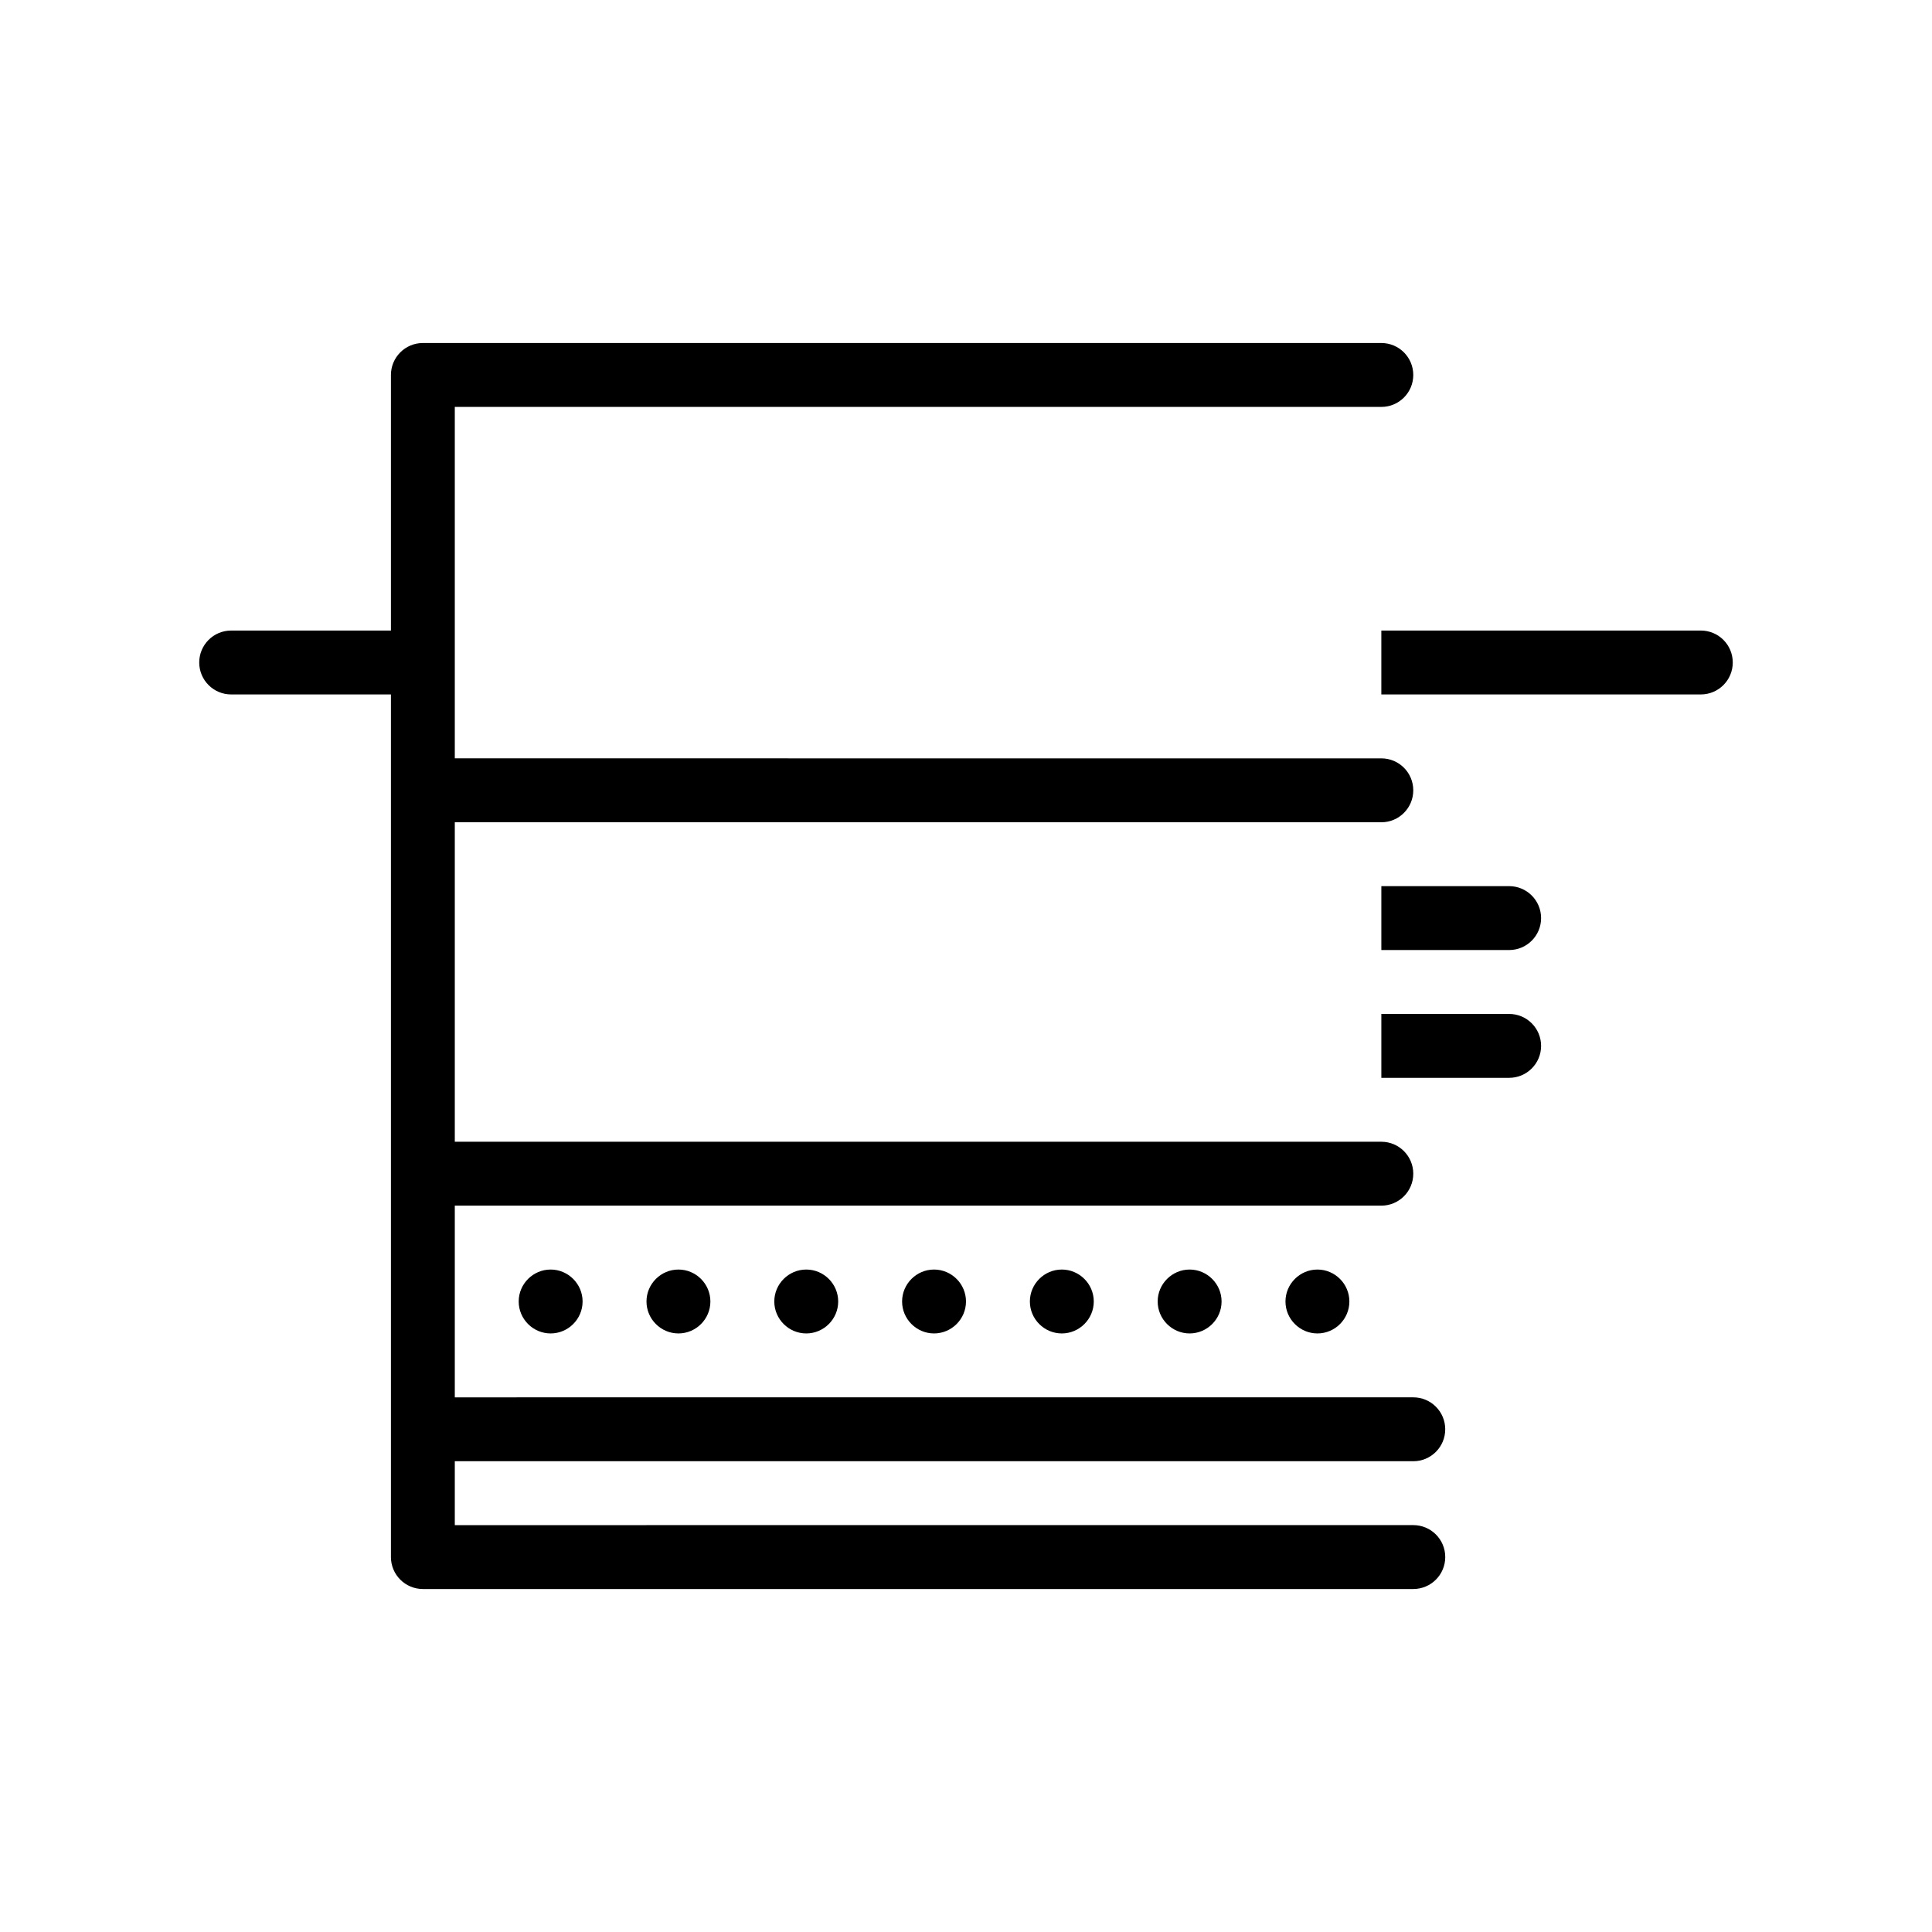
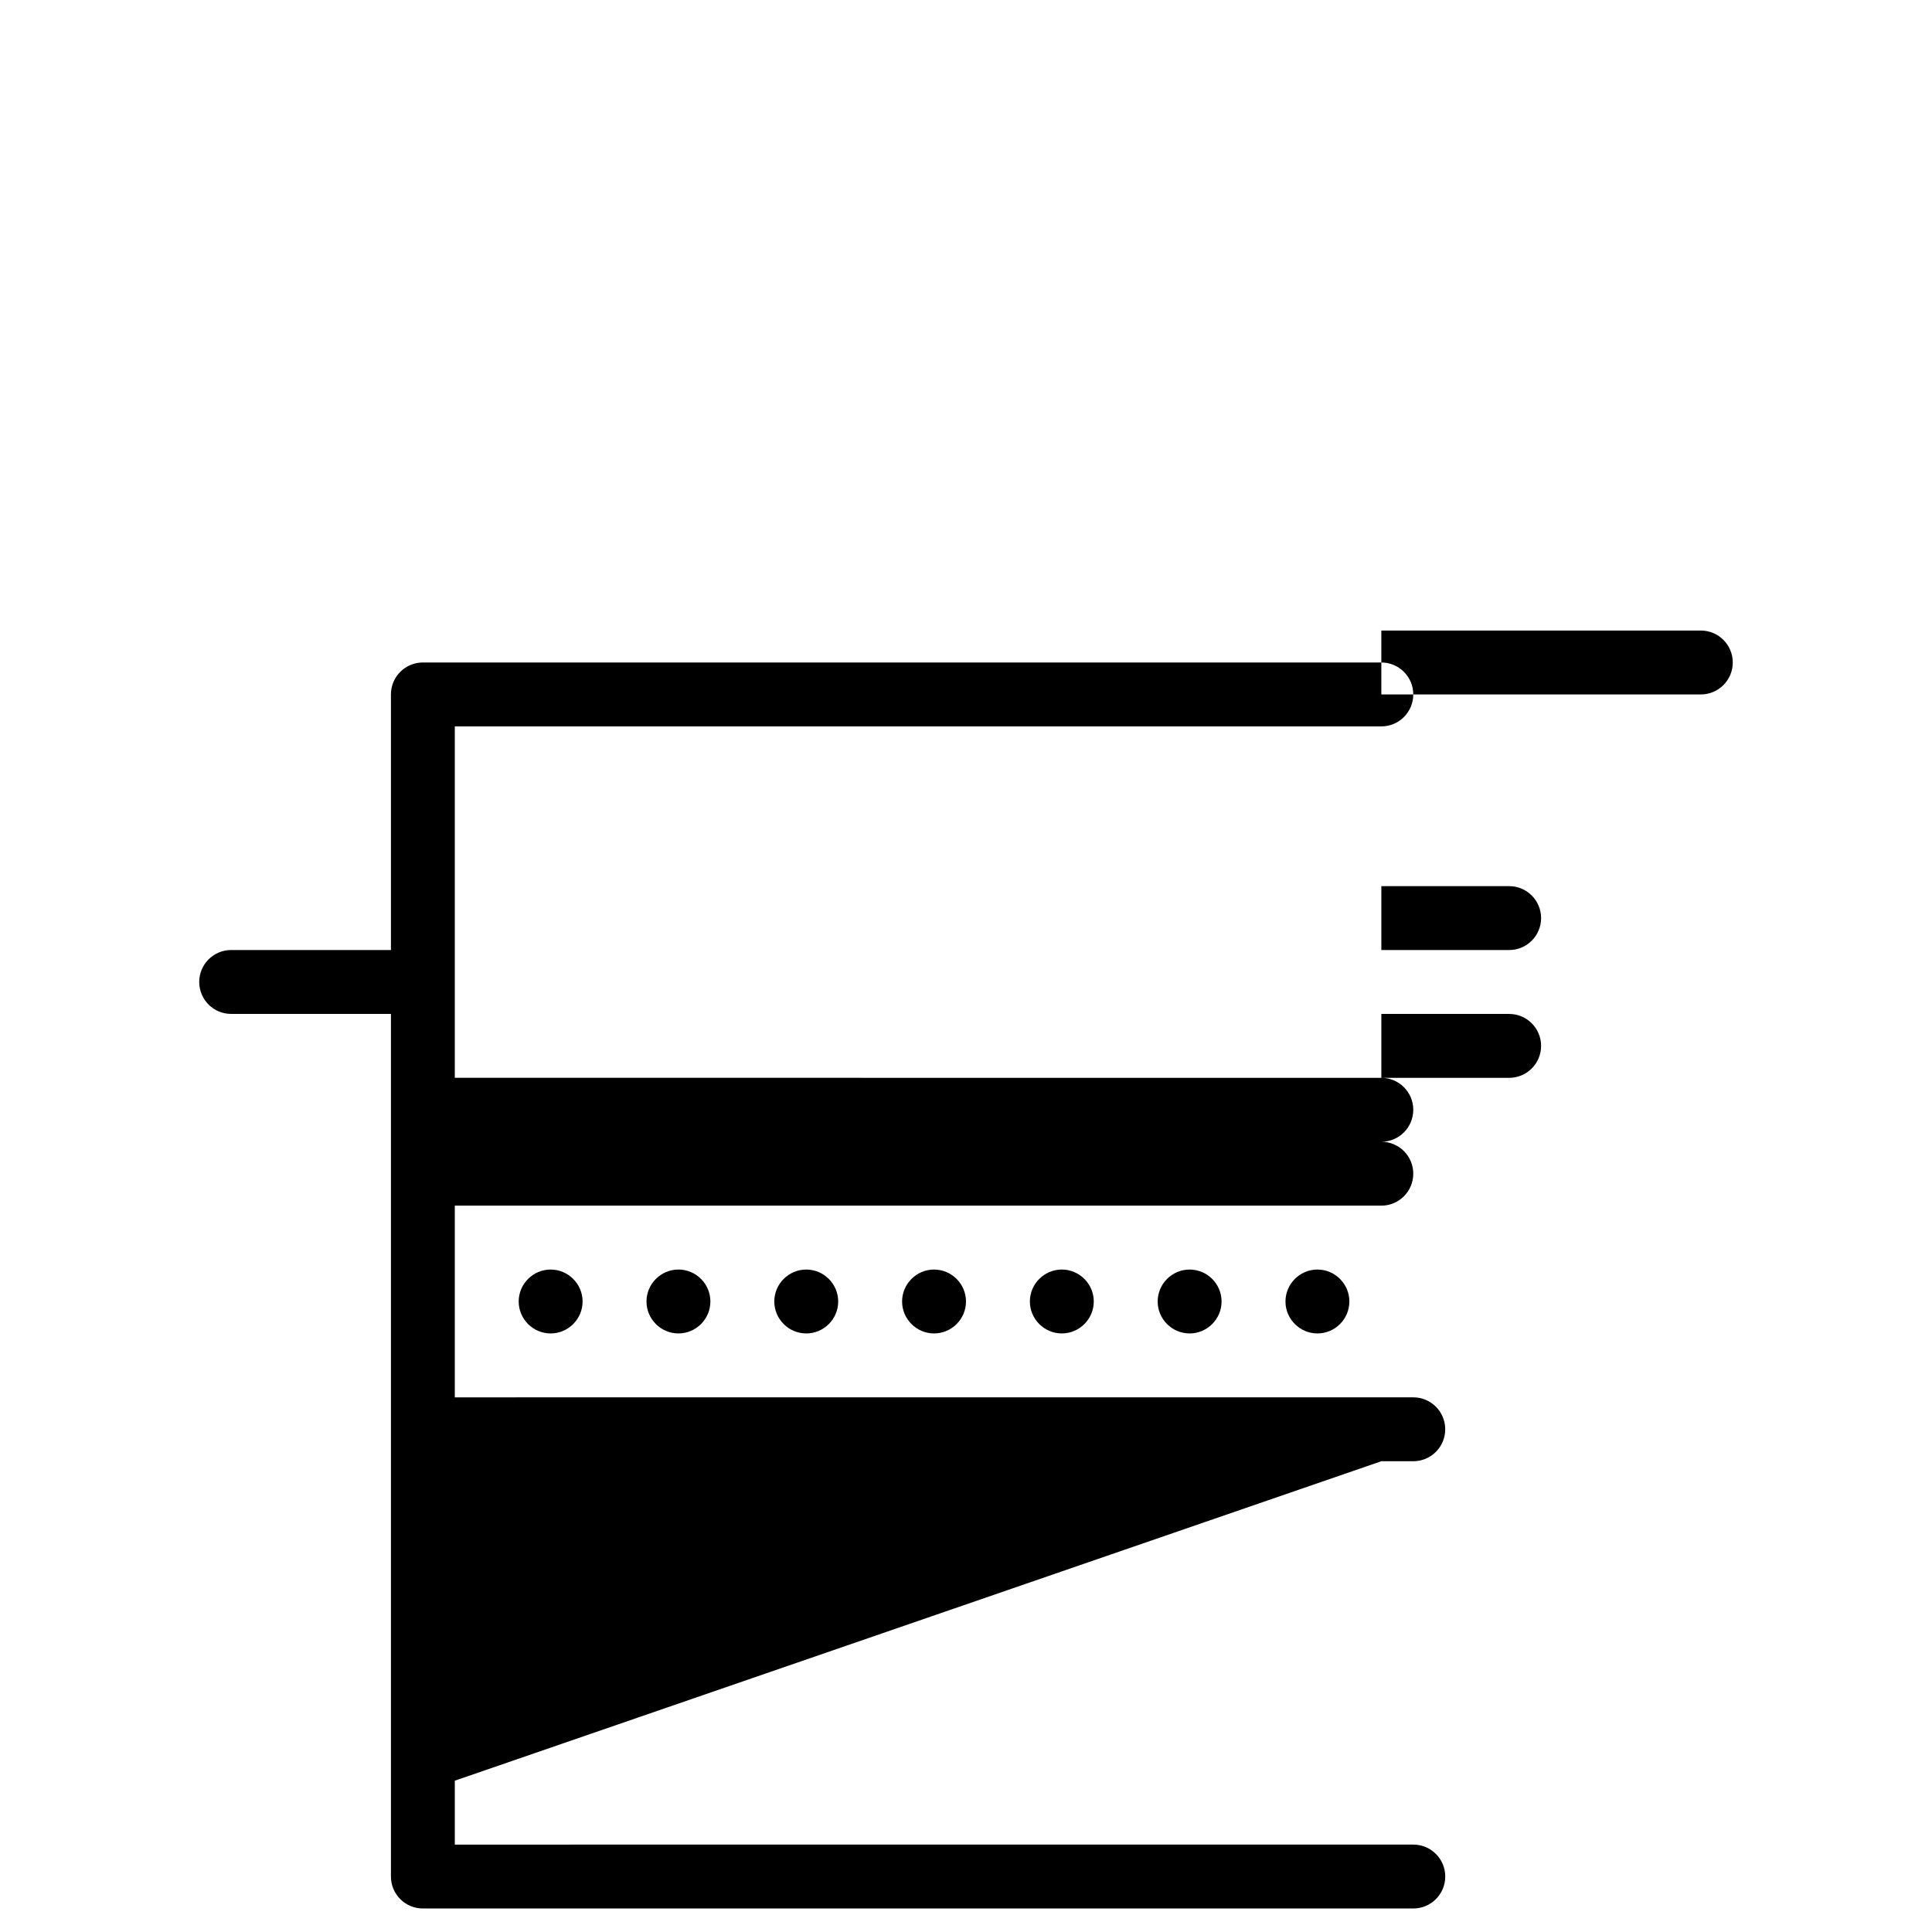
<svg xmlns="http://www.w3.org/2000/svg" fill="#000000" width="800px" height="800px" version="1.1" viewBox="144 144 512 512">
-   <path d="m603.2 319.57c0 4.676-3.789 8.465-8.469 8.465h-84.664v-16.934h84.664c4.688 0 8.469 3.789 8.469 8.469zm-59.262 59.266h-33.867v16.934h33.867c4.68 0 8.469-3.789 8.469-8.469-0.004-4.676-3.793-8.465-8.469-8.465zm0 33.867h-33.867v16.934h33.867c4.68 0 8.469-3.789 8.469-8.469-0.004-4.676-3.793-8.465-8.469-8.465zm-33.871 118.54h8.465c4.68 0 8.469-3.789 8.469-8.469 0-4.676-3.789-8.465-8.469-8.465h-8.465l-245.54 0.004v-50.805h245.54c4.68 0 8.465-3.789 8.465-8.465 0-4.676-3.785-8.469-8.465-8.469h-245.54v-84.664h245.54c4.68 0 8.465-3.793 8.465-8.469 0-4.676-3.785-8.469-8.465-8.469l-245.54-0.004v-93.133h245.54c4.68 0 8.465-3.789 8.465-8.465s-3.785-8.469-8.465-8.469h-254c-4.68 0-8.465 3.789-8.465 8.469v67.73h-42.336c-4.68 0-8.469 3.789-8.469 8.469 0 4.676 3.789 8.465 8.469 8.465h42.336v228.6c0 4.676 3.785 8.469 8.465 8.469h262.47c4.68 0 8.469-3.789 8.469-8.469 0-4.676-3.789-8.465-8.469-8.465l-254.01 0.004v-16.934zm-194.74-42.332c0 4.656 3.812 8.465 8.469 8.465s8.465-3.809 8.465-8.465c0-4.66-3.809-8.469-8.465-8.469s-8.469 3.809-8.469 8.469zm-33.867 0c0 4.656 3.809 8.465 8.465 8.465s8.469-3.809 8.469-8.465c0-4.66-3.812-8.469-8.469-8.469s-8.465 3.809-8.465 8.469zm67.738 0c0 4.656 3.812 8.465 8.469 8.465s8.465-3.809 8.465-8.465c0-4.66-3.809-8.469-8.465-8.469s-8.469 3.809-8.469 8.469zm101.6 0c0 4.656 3.809 8.465 8.465 8.465s8.469-3.809 8.469-8.465c0-4.66-3.812-8.469-8.469-8.469s-8.465 3.809-8.465 8.469zm33.867 0c0 4.656 3.812 8.465 8.469 8.465s8.465-3.809 8.465-8.465c0-4.66-3.809-8.469-8.465-8.469s-8.469 3.809-8.469 8.469zm-101.6 0c0 4.656 3.812 8.465 8.469 8.465 4.656-0.004 8.465-3.812 8.465-8.465 0-4.66-3.812-8.469-8.469-8.469s-8.465 3.809-8.465 8.469zm33.863 0c0 4.656 3.809 8.465 8.465 8.465s8.469-3.809 8.469-8.465c0-4.66-3.812-8.469-8.469-8.469-4.652 0-8.465 3.809-8.465 8.469z" />
+   <path d="m603.2 319.57c0 4.676-3.789 8.465-8.469 8.465h-84.664v-16.934h84.664c4.688 0 8.469 3.789 8.469 8.469zm-59.262 59.266h-33.867v16.934h33.867c4.68 0 8.469-3.789 8.469-8.469-0.004-4.676-3.793-8.465-8.469-8.465zm0 33.867h-33.867v16.934h33.867c4.68 0 8.469-3.789 8.469-8.469-0.004-4.676-3.793-8.465-8.469-8.465zm-33.871 118.54h8.465c4.68 0 8.469-3.789 8.469-8.469 0-4.676-3.789-8.465-8.469-8.465h-8.465l-245.54 0.004v-50.805h245.54c4.68 0 8.465-3.789 8.465-8.465 0-4.676-3.785-8.469-8.465-8.469h-245.54h245.54c4.68 0 8.465-3.793 8.465-8.469 0-4.676-3.785-8.469-8.465-8.469l-245.54-0.004v-93.133h245.54c4.68 0 8.465-3.789 8.465-8.465s-3.785-8.469-8.465-8.469h-254c-4.68 0-8.465 3.789-8.465 8.469v67.73h-42.336c-4.68 0-8.469 3.789-8.469 8.469 0 4.676 3.789 8.465 8.469 8.465h42.336v228.6c0 4.676 3.785 8.469 8.465 8.469h262.47c4.68 0 8.469-3.789 8.469-8.469 0-4.676-3.789-8.465-8.469-8.465l-254.01 0.004v-16.934zm-194.74-42.332c0 4.656 3.812 8.465 8.469 8.465s8.465-3.809 8.465-8.465c0-4.66-3.809-8.469-8.465-8.469s-8.469 3.809-8.469 8.469zm-33.867 0c0 4.656 3.809 8.465 8.465 8.465s8.469-3.809 8.469-8.465c0-4.66-3.812-8.469-8.469-8.469s-8.465 3.809-8.465 8.469zm67.738 0c0 4.656 3.812 8.465 8.469 8.465s8.465-3.809 8.465-8.465c0-4.66-3.809-8.469-8.465-8.469s-8.469 3.809-8.469 8.469zm101.6 0c0 4.656 3.809 8.465 8.465 8.465s8.469-3.809 8.469-8.465c0-4.66-3.812-8.469-8.469-8.469s-8.465 3.809-8.465 8.469zm33.867 0c0 4.656 3.812 8.465 8.469 8.465s8.465-3.809 8.465-8.465c0-4.66-3.809-8.469-8.465-8.469s-8.469 3.809-8.469 8.469zm-101.6 0c0 4.656 3.812 8.465 8.469 8.465 4.656-0.004 8.465-3.812 8.465-8.465 0-4.66-3.812-8.469-8.469-8.469s-8.465 3.809-8.465 8.469zm33.863 0c0 4.656 3.809 8.465 8.465 8.465s8.469-3.809 8.469-8.465c0-4.66-3.812-8.469-8.469-8.469-4.652 0-8.465 3.809-8.465 8.469z" />
</svg>